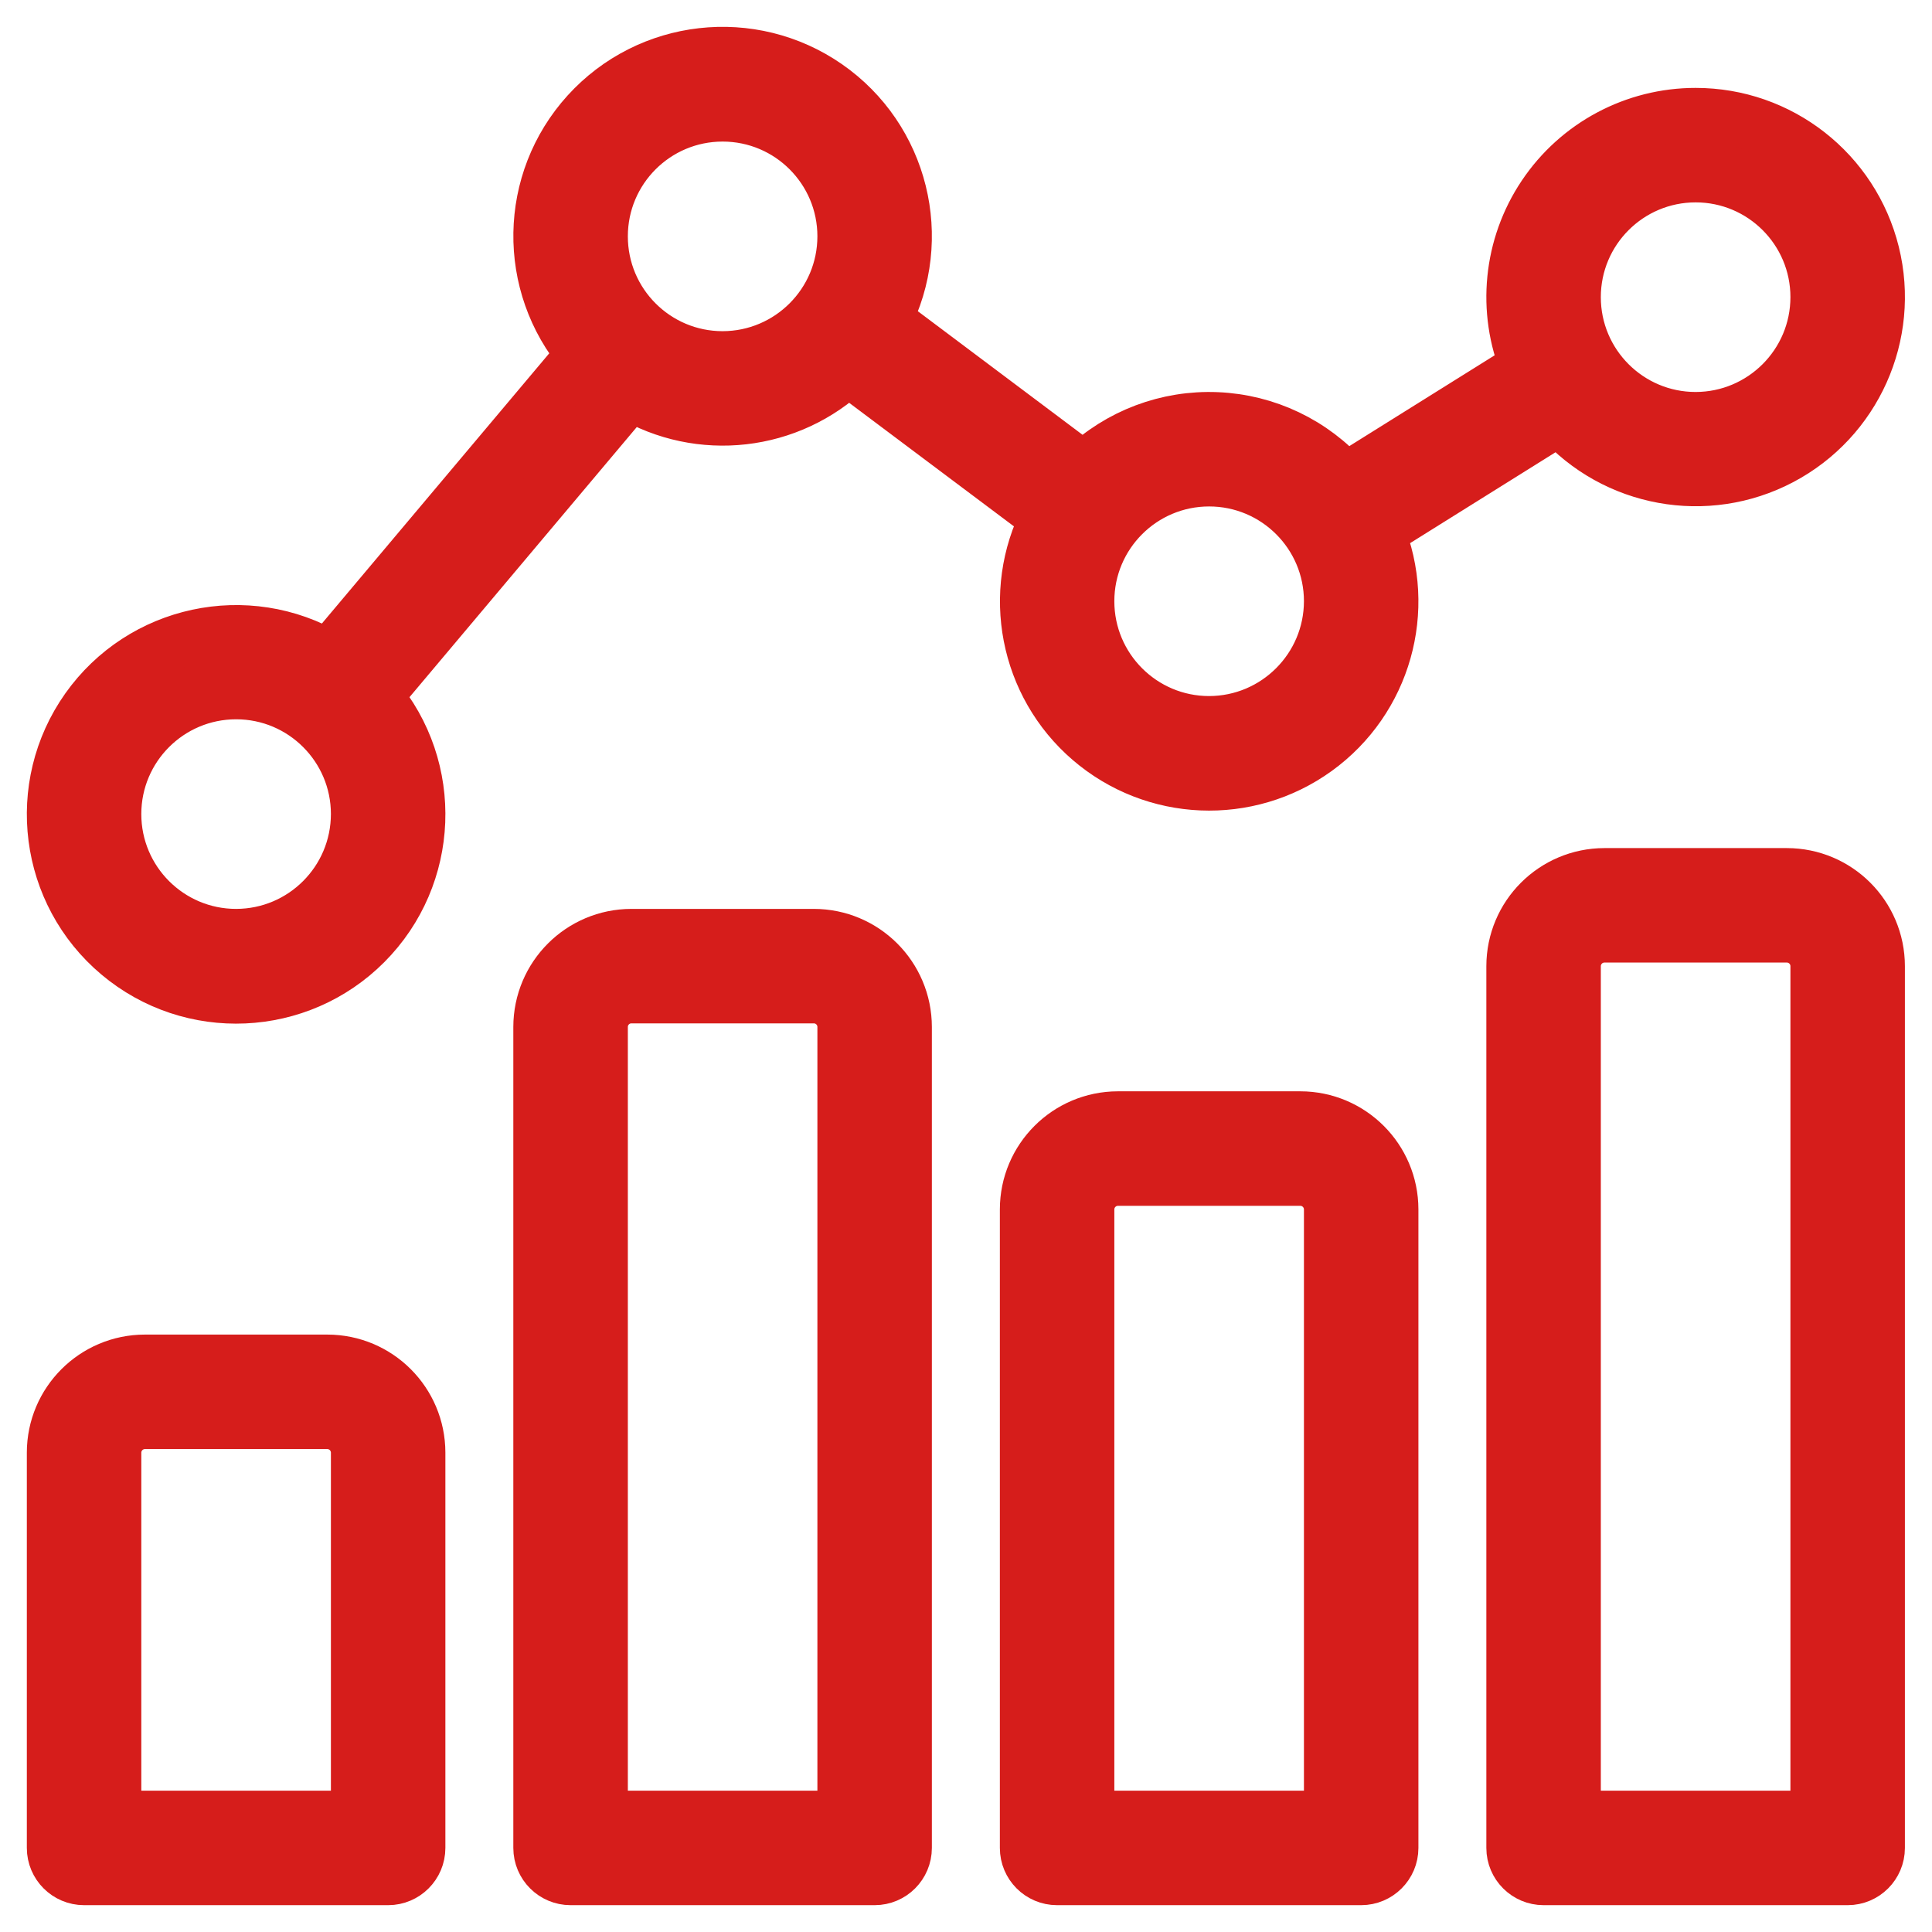
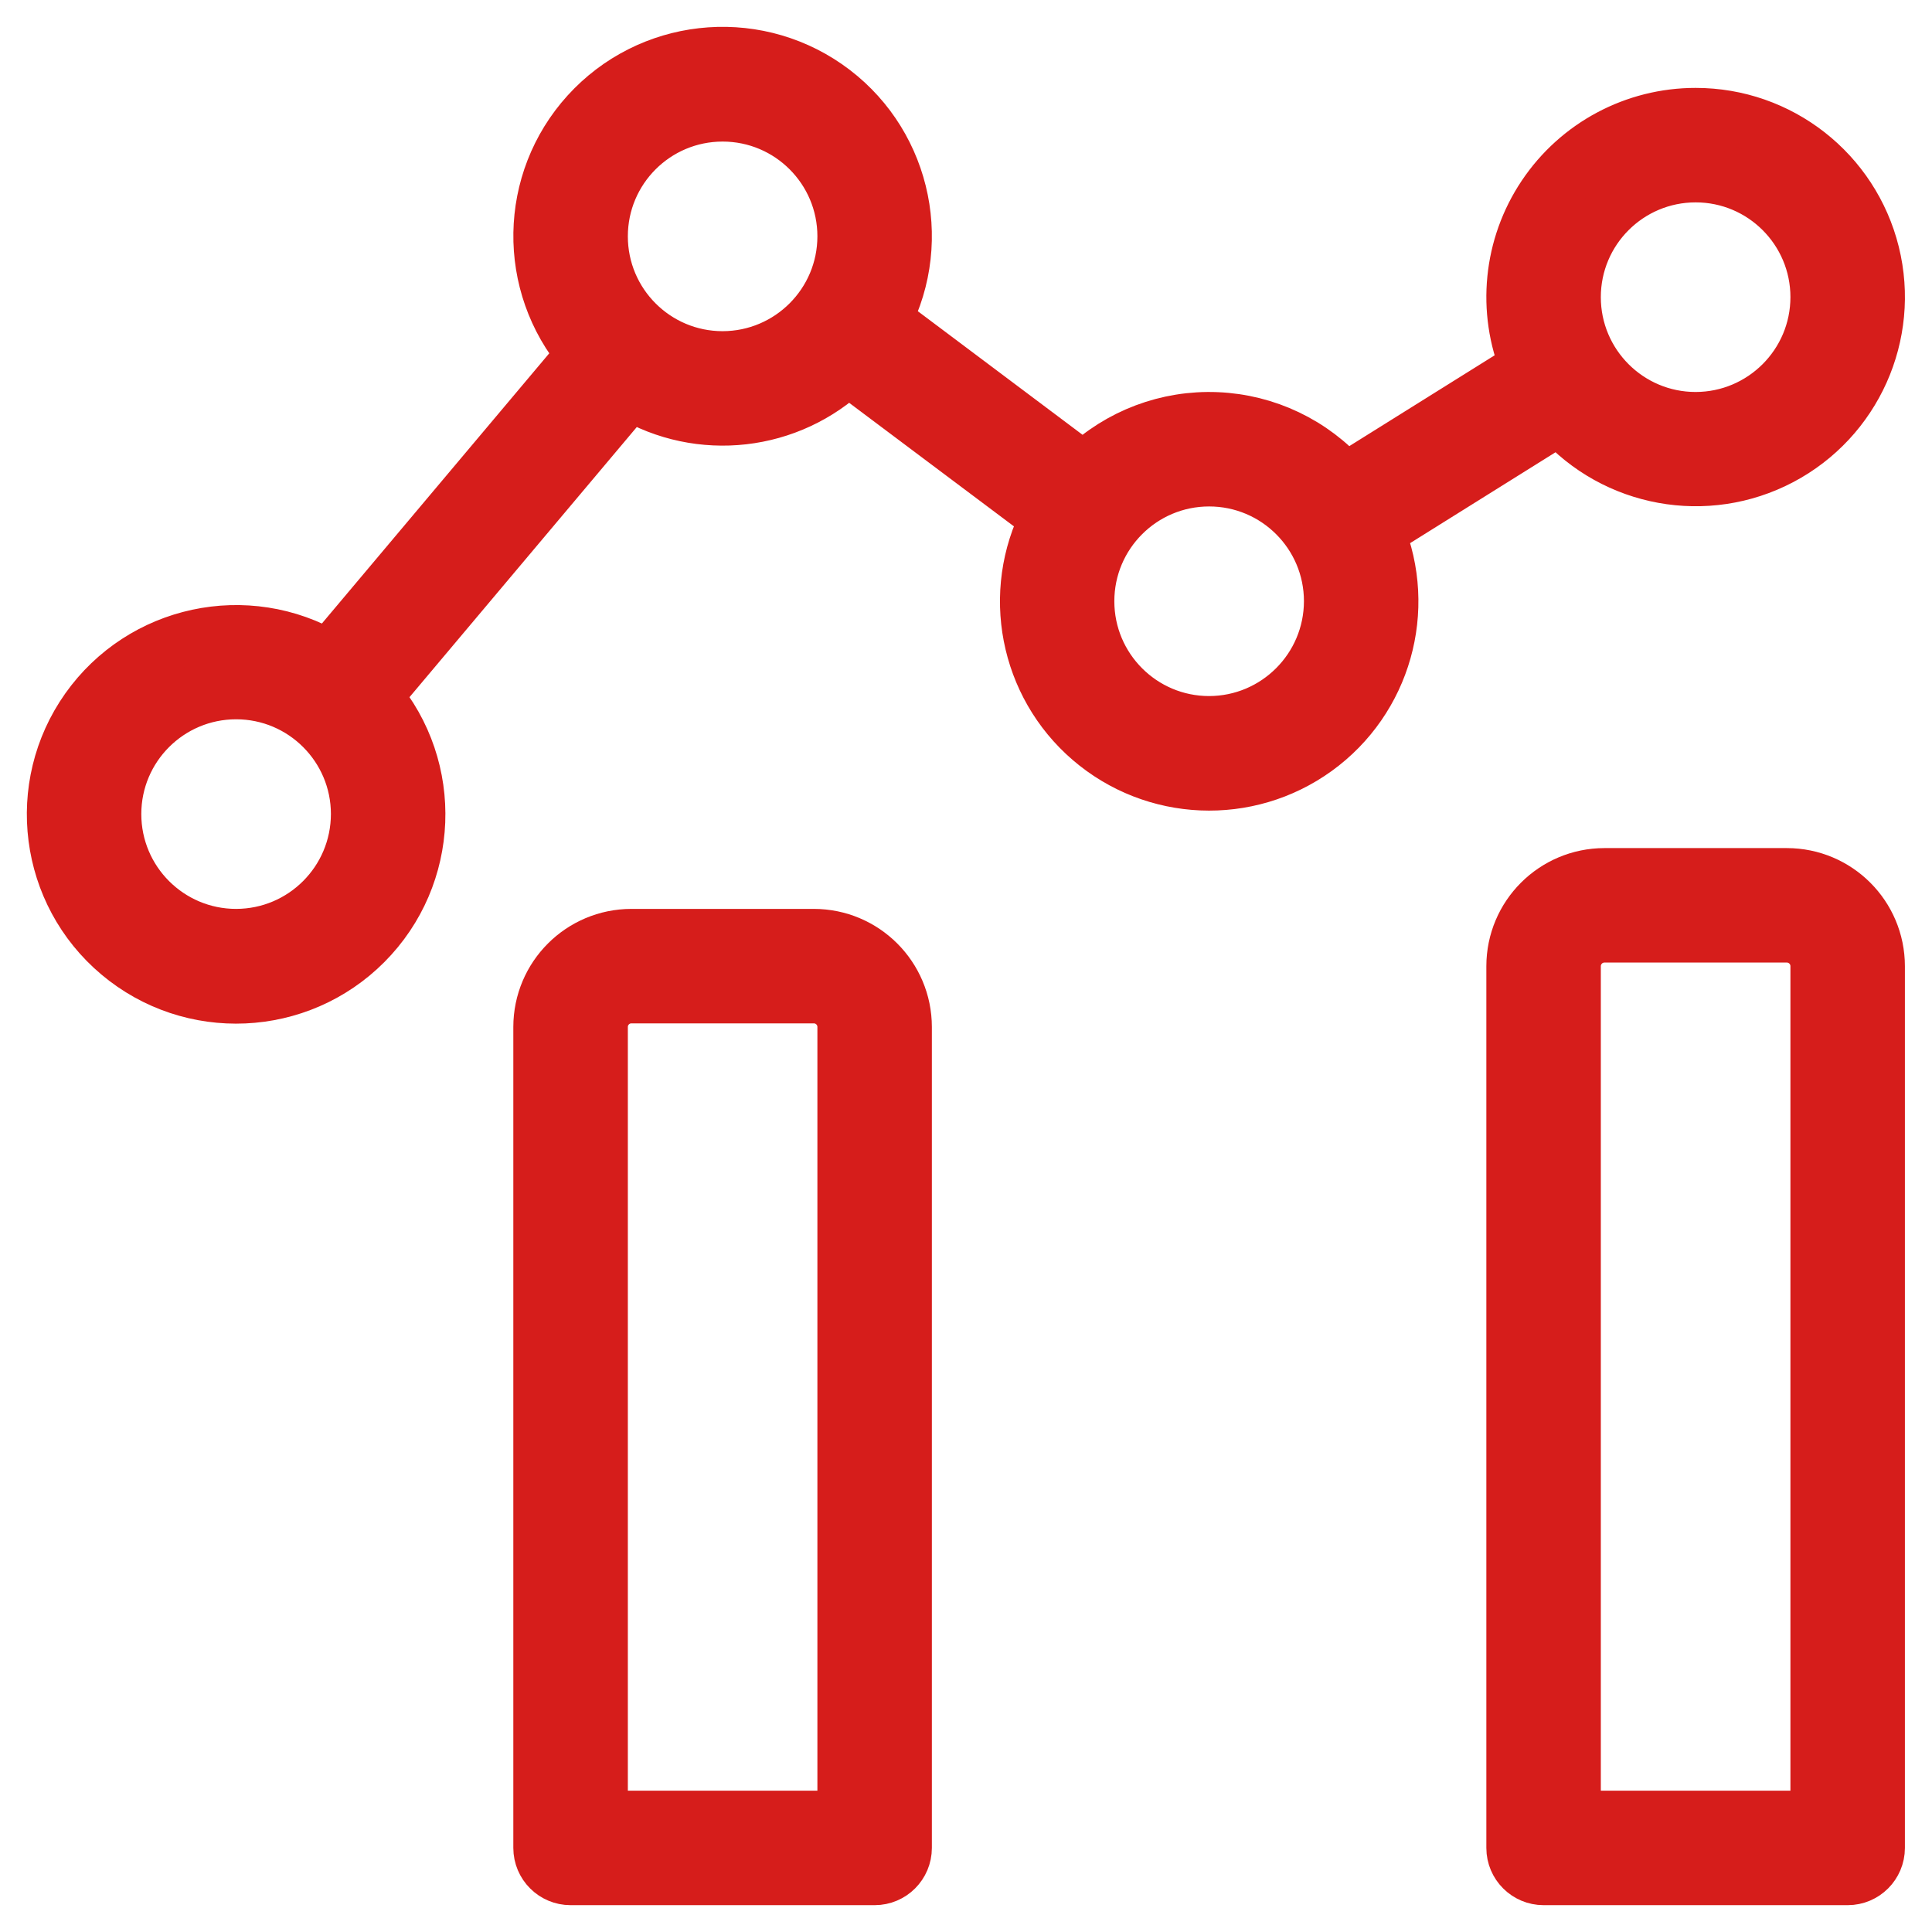
<svg xmlns="http://www.w3.org/2000/svg" width="36" height="36" viewBox="0 0 36 36" fill="none">
-   <path d="M6.099 25.368H2.7C1.762 25.369 1.001 26.129 1 27.068V34.433C1 34.746 1.254 35 1.567 35H7.233C7.545 35 7.799 34.746 7.799 34.433V27.068C7.798 26.129 7.038 25.369 6.099 25.368ZM6.666 33.867H2.133V27.068C2.134 26.755 2.387 26.502 2.7 26.501H6.099C6.412 26.502 6.665 26.755 6.666 27.068V33.867H6.666Z" fill="#D61D1B" stroke="#D61D1B" />
  <path d="M15.165 17.436H11.765C10.827 17.437 10.066 18.197 10.065 19.136V34.433C10.065 34.746 10.319 35 10.632 35H16.298C16.611 35 16.864 34.746 16.864 34.433V19.136C16.863 18.197 16.103 17.437 15.165 17.436ZM15.731 33.867H11.199V19.136C11.199 18.823 11.452 18.569 11.765 18.569H15.165C15.477 18.569 15.731 18.823 15.731 19.136V33.867H15.731Z" fill="#D61D1B" stroke="#D61D1B" />
-   <path d="M24.23 20.835H20.831C19.892 20.836 19.132 21.597 19.131 22.535V34.434C19.131 34.746 19.384 35 19.697 35H25.363C25.676 35 25.93 34.746 25.93 34.434V22.535C25.929 21.597 25.169 20.836 24.23 20.835ZM24.797 33.867H20.264V22.535C20.265 22.223 20.518 21.969 20.831 21.969H24.23C24.543 21.969 24.796 22.223 24.797 22.535V33.867H24.797Z" fill="#D61D1B" stroke="#D61D1B" />
  <path d="M33.296 16.303H29.896C28.958 16.304 28.197 17.064 28.196 18.003V34.434C28.196 34.746 28.45 35 28.763 35H34.429C34.742 35 34.995 34.746 34.995 34.434V18.003C34.994 17.064 34.234 16.304 33.296 16.303ZM33.862 33.867H29.329V18.003C29.33 17.69 29.583 17.436 29.896 17.436H33.295C33.608 17.436 33.862 17.69 33.862 18.003V33.867H33.862Z" fill="#D61D1B" stroke="#D61D1B" />
-   <path d="M29.058 7.792C30.096 8.96 31.797 9.27 33.18 8.542C34.563 7.814 35.271 6.236 34.896 4.719C34.52 3.202 33.159 2.137 31.596 2.138C30.461 2.137 29.401 2.703 28.77 3.646C28.139 4.588 28.02 5.784 28.454 6.833L25.068 8.949C24.459 8.258 23.595 7.846 22.674 7.807C21.754 7.768 20.858 8.105 20.192 8.742L16.484 5.96C17.268 4.444 16.806 2.581 15.404 1.607C14.001 0.634 12.095 0.851 10.947 2.115C9.8 3.379 9.769 5.298 10.874 6.6L6.124 12.245C4.6 11.348 2.645 11.769 1.624 13.211C0.604 14.654 0.859 16.639 2.211 17.776C3.564 18.914 5.562 18.825 6.809 17.573C8.056 16.32 8.135 14.321 6.991 12.974L11.741 7.329C13.045 8.105 14.707 7.915 15.803 6.866L19.512 9.647C18.79 11.045 19.122 12.756 20.314 13.782C21.507 14.808 23.248 14.882 24.523 13.96C25.798 13.038 26.273 11.362 25.672 9.908L29.058 7.792ZM31.596 3.271C32.847 3.271 33.862 4.286 33.862 5.537C33.861 6.788 32.847 7.802 31.596 7.804C30.344 7.804 29.329 6.789 29.329 5.537C29.329 4.286 30.344 3.271 31.596 3.271ZM4.4 17.436C3.148 17.436 2.133 16.421 2.133 15.169C2.133 13.918 3.148 12.903 4.4 12.903C5.651 12.903 6.666 13.918 6.666 15.169C6.664 16.421 5.651 17.434 4.4 17.436ZM13.465 6.671C12.213 6.671 11.199 5.656 11.199 4.404C11.199 3.153 12.213 2.138 13.465 2.138C14.717 2.138 15.731 3.153 15.731 4.404C15.73 5.655 14.716 6.669 13.465 6.671ZM22.53 13.47C21.279 13.47 20.264 12.455 20.264 11.203C20.264 9.952 21.279 8.937 22.53 8.937C23.782 8.937 24.797 9.952 24.797 11.203C24.795 12.454 23.781 13.468 22.53 13.47Z" fill="#D61D1B" stroke="#D61D1B" />
+   <path d="M29.058 7.792C30.096 8.96 31.797 9.27 33.18 8.542C34.563 7.814 35.271 6.236 34.896 4.719C34.52 3.202 33.159 2.137 31.596 2.138C30.461 2.137 29.401 2.703 28.77 3.646C28.139 4.588 28.02 5.784 28.454 6.833L25.068 8.949C24.459 8.258 23.595 7.846 22.674 7.807C21.754 7.768 20.858 8.105 20.192 8.742L16.484 5.96C17.268 4.444 16.806 2.581 15.404 1.607C14.001 0.634 12.095 0.851 10.947 2.115C9.8 3.379 9.769 5.298 10.874 6.6L6.124 12.245C4.6 11.348 2.645 11.769 1.624 13.211C0.604 14.654 0.859 16.639 2.211 17.776C3.564 18.914 5.562 18.825 6.809 17.573C8.056 16.32 8.135 14.321 6.991 12.974L11.741 7.329C13.045 8.105 14.707 7.915 15.803 6.866L19.512 9.647C18.79 11.045 19.122 12.756 20.314 13.782C21.507 14.808 23.248 14.882 24.523 13.96C25.798 13.038 26.273 11.362 25.672 9.908L29.058 7.792M31.596 3.271C32.847 3.271 33.862 4.286 33.862 5.537C33.861 6.788 32.847 7.802 31.596 7.804C30.344 7.804 29.329 6.789 29.329 5.537C29.329 4.286 30.344 3.271 31.596 3.271ZM4.4 17.436C3.148 17.436 2.133 16.421 2.133 15.169C2.133 13.918 3.148 12.903 4.4 12.903C5.651 12.903 6.666 13.918 6.666 15.169C6.664 16.421 5.651 17.434 4.4 17.436ZM13.465 6.671C12.213 6.671 11.199 5.656 11.199 4.404C11.199 3.153 12.213 2.138 13.465 2.138C14.717 2.138 15.731 3.153 15.731 4.404C15.73 5.655 14.716 6.669 13.465 6.671ZM22.53 13.47C21.279 13.47 20.264 12.455 20.264 11.203C20.264 9.952 21.279 8.937 22.53 8.937C23.782 8.937 24.797 9.952 24.797 11.203C24.795 12.454 23.781 13.468 22.53 13.47Z" fill="#D61D1B" stroke="#D61D1B" />
</svg>